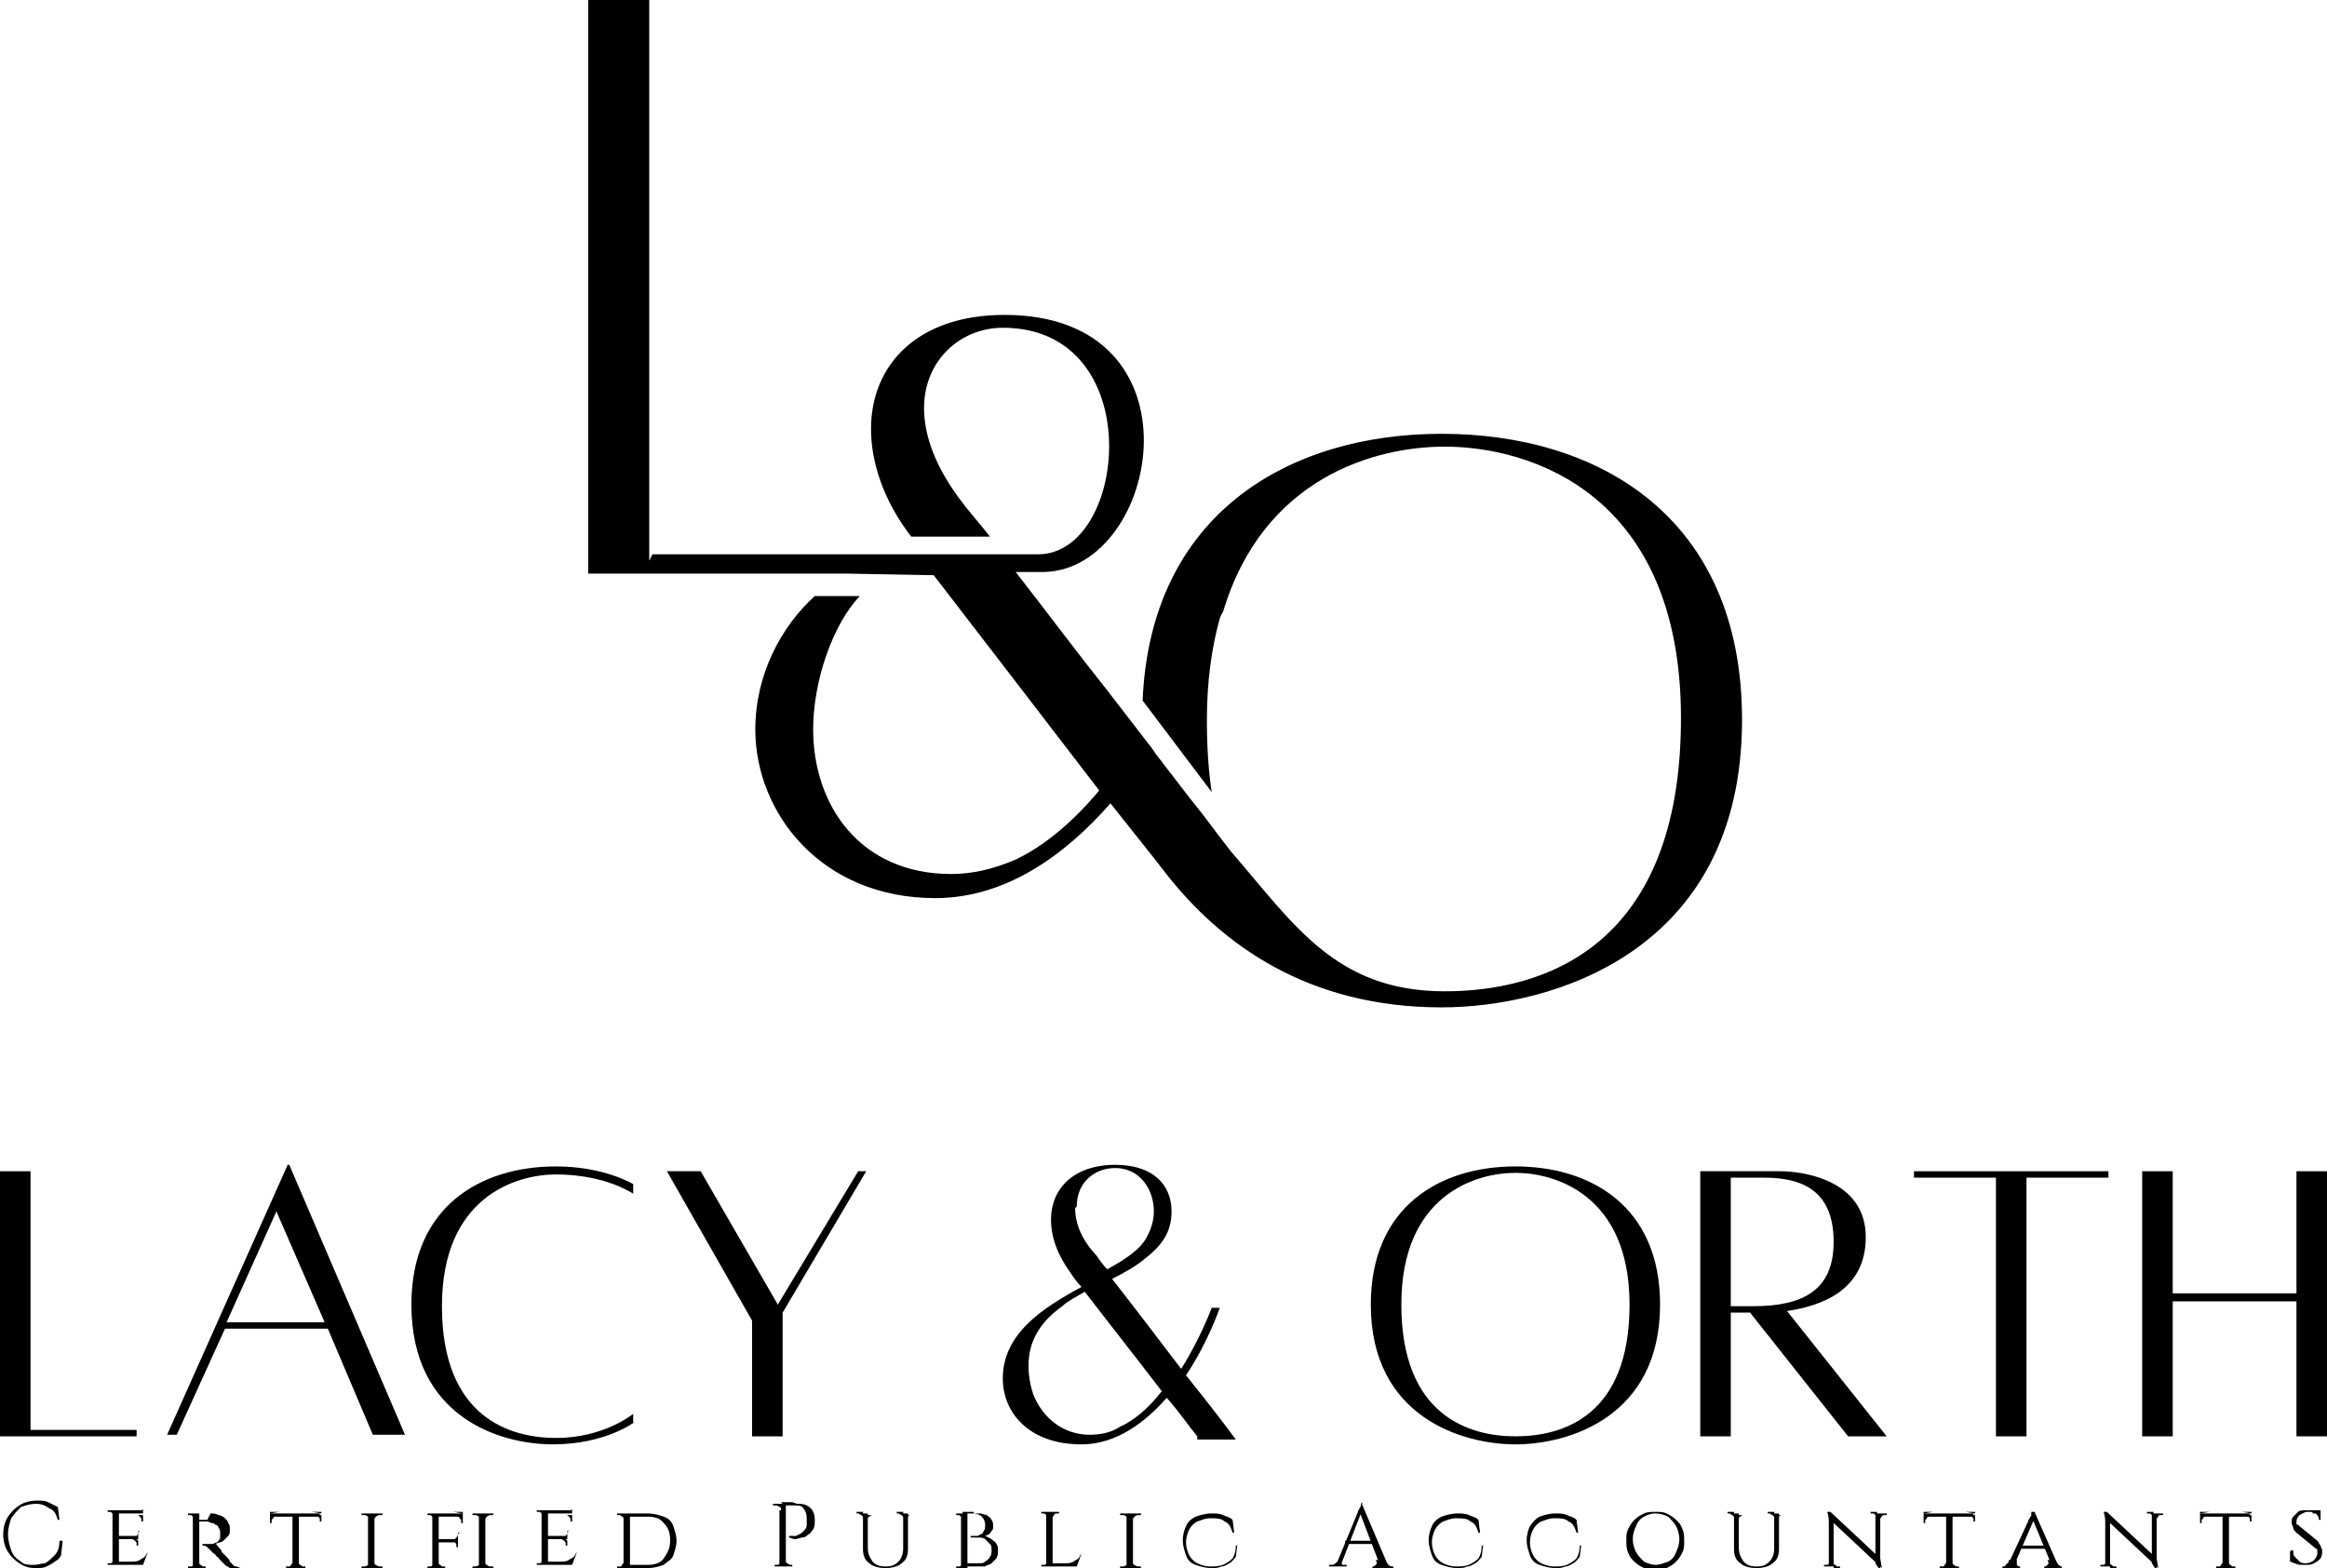
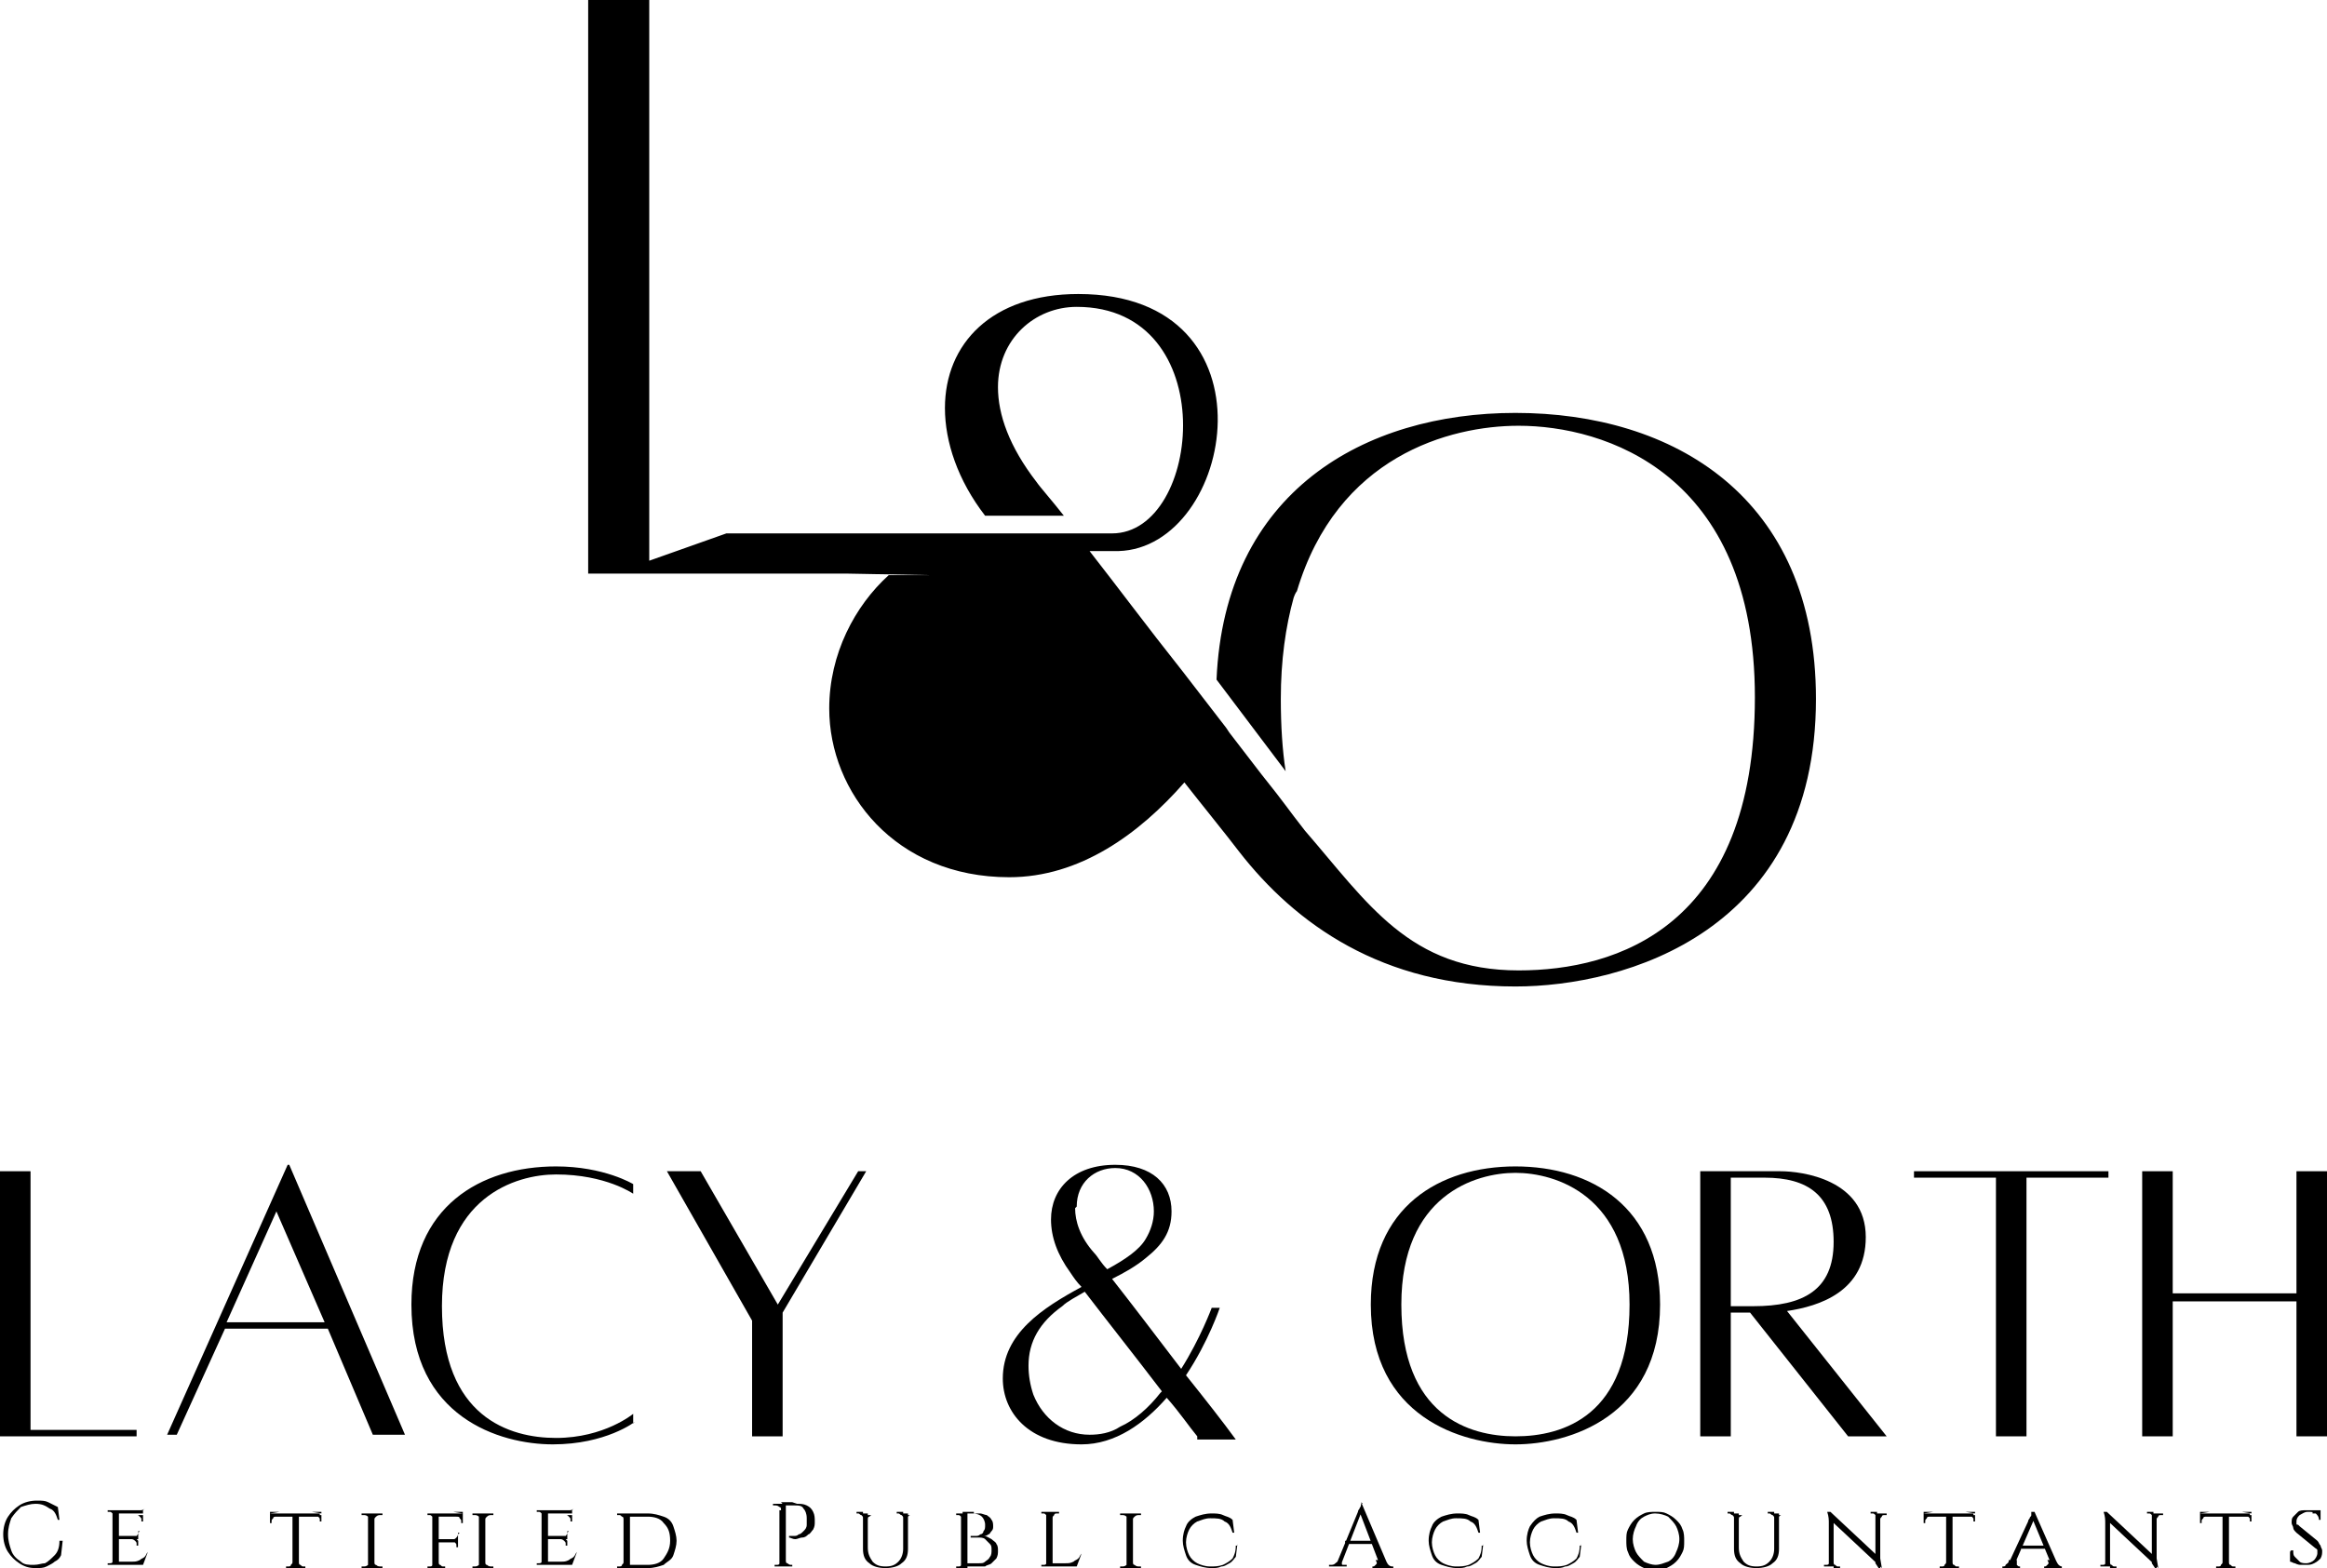
<svg xmlns="http://www.w3.org/2000/svg" xml:space="preserve" width="1448px" height="976px" version="1.1" style="shape-rendering:geometricPrecision; text-rendering:geometricPrecision; image-rendering:optimizeQuality; fill-rule:evenodd; clip-rule:evenodd" viewBox="0 0 1448 976">
  <defs>
    <style type="text/css">
   
    .fil0 {fill:black;fill-rule:nonzero}
   
  </style>
  </defs>
  <g id="Layer_x0020_1">
-     <path id="_5WF" class="fil0" d="M404 349l0 -349 -38 0 0 357 160 0 54 1 1 0c27,35 70,91 103,134 -15,18 -33,34 -52,43 -14,6 -27,9 -40,9 -57,0 -86,-43 -86,-90 0,-30 12,-65 29,-83l-28 0c-21,19 -37,49 -37,83 0,52 41,105 112,105 44,0 81,-27 109,-59 7,9 28,35 34,43 35,45 89,84 172,84 68,0 187,-34 187,-179 0,-126 -89,-178 -187,-178 -94,0 -181,49 -186,166l43 57c-2,-13 -3,-28 -3,-45 0,-24 3,-45 8,-63 1,-3 2,-4 2,-4l0 0c25,-84 95,-103 138,-103 53,0 147,29 147,169 0,143 -86,170 -147,170 -68,0 -94,-42 -133,-87 -11,-14 -11,-15 -27,-35l-20 -26 -2 -3 0 0 -27 -35c-23,-29 -40,-52 -58,-75l18 0c72,-2 101,-160 -25,-160 -54,0 -83,31 -83,71 0,21 8,45 25,67l49 0c-7,-9 -15,-18 -17,-21 -17,-22 -24,-42 -24,-59 0,-30 23,-50 49,-50 91,0 78,141 22,141l-40 0 -48 0 -152 0z" />
+     <path id="_5WF" class="fil0" d="M404 349l0 -349 -38 0 0 357 160 0 54 1 1 0l-28 0c-21,19 -37,49 -37,83 0,52 41,105 112,105 44,0 81,-27 109,-59 7,9 28,35 34,43 35,45 89,84 172,84 68,0 187,-34 187,-179 0,-126 -89,-178 -187,-178 -94,0 -181,49 -186,166l43 57c-2,-13 -3,-28 -3,-45 0,-24 3,-45 8,-63 1,-3 2,-4 2,-4l0 0c25,-84 95,-103 138,-103 53,0 147,29 147,169 0,143 -86,170 -147,170 -68,0 -94,-42 -133,-87 -11,-14 -11,-15 -27,-35l-20 -26 -2 -3 0 0 -27 -35c-23,-29 -40,-52 -58,-75l18 0c72,-2 101,-160 -25,-160 -54,0 -83,31 -83,71 0,21 8,45 25,67l49 0c-7,-9 -15,-18 -17,-21 -17,-22 -24,-42 -24,-59 0,-30 23,-50 49,-50 91,0 78,141 22,141l-40 0 -48 0 -152 0z" />
    <g id="_5WT">
      <polygon class="fil0" points="85,890 85,894 0,894 0,729 19,729 19,890 " />
      <path class="fil0" d="M202 823l-30 -69 -31 69 60 0zm2 4l-64 0 -30 66 -6 0 75 -168 1 0 72 168 -20 0 -28 -66z" />
      <path class="fil0" d="M395 885c0,0 -18,14 -51,14 -33,0 -88,-17 -88,-87 0,-61 43,-86 90,-86 30,0 48,11 48,11l0 6c0,0 -17,-12 -48,-12 -25,0 -71,14 -71,82 0,69 42,82 71,82 30,0 48,-15 48,-15l0 6z" />
      <polygon class="fil0" points="539,729 487,817 487,894 468,894 468,822 415,729 436,729 484,812 534,729 " />
      <path class="fil0" d="M669 752c0,8 3,18 12,28 2,2 4,6 8,10 11,-6 20,-12 24,-19 3,-5 5,-11 5,-17 0,-14 -9,-27 -24,-27 -13,0 -24,9 -24,24zm54 114c-16,-21 -35,-45 -48,-62 -5,3 -11,6 -14,9 -14,10 -21,22 -21,37 0,6 1,12 3,18 6,15 19,25 35,25 6,0 13,-1 19,-5 9,-4 18,-12 25,-21zm22 28c-5,-6 -11,-15 -19,-24 -14,16 -32,29 -53,29 -33,0 -49,-20 -49,-41 0,-28 25,-44 49,-57 -3,-3 -5,-6 -7,-9 -8,-11 -12,-22 -12,-33 0,-19 14,-34 40,-34 23,0 35,12 35,29 0,13 -6,21 -16,29 -6,5 -13,9 -21,13 11,14 27,35 43,56 12,-19 19,-38 19,-38l5 0c0,0 -7,21 -21,42 12,15 23,29 31,40l-24 0z" />
      <path class="fil0" d="M1014 812c0,-68 -46,-82 -71,-82 -25,0 -71,14 -71,82 0,69 42,82 71,82 30,0 71,-13 71,-82zm19 0c0,70 -57,87 -90,87 -33,0 -90,-17 -90,-87 0,-61 43,-86 90,-86 47,0 90,25 90,86z" />
      <path class="fil0" d="M1077 813l14 0c31,0 50,-10 50,-40 0,-29 -16,-40 -43,-40l-21 0 0 80zm73 81l-61 -77 -12 0 0 77 -19 0 0 -165c0,0 37,0 50,0 13,0 53,5 53,41 0,34 -29,43 -49,46l62 78 -24 0z" />
      <polygon class="fil0" points="1312,733 1261,733 1261,894 1242,894 1242,733 1191,733 1191,729 1312,729 " />
      <polygon class="fil0" points="1448,729 1448,894 1429,894 1429,810 1352,810 1352,894 1333,894 1333,729 1352,729 1352,805 1429,805 1429,729 " />
      <path class="fil0" d="M39 959l-1 9c-1,2 -2,3 -4,4 -1,1 -3,2 -5,3 -2,1 -4,1 -7,1 -4,0 -7,-1 -10,-3 -3,-2 -5,-4 -7,-7 -2,-3 -3,-7 -3,-11 0,-4 1,-8 3,-11 2,-3 4,-5 7,-7 3,-2 7,-3 11,-3 3,0 5,0 7,1 2,1 4,2 6,3l1 8 -1 0c-1,-3 -2,-6 -5,-7 -3,-2 -5,-3 -9,-3 -3,0 -6,1 -9,2 -2,2 -4,4 -6,7 -1,3 -2,6 -2,10 0,4 1,7 2,10 1,3 3,5 6,7 2,2 5,2 8,2 3,0 5,-1 7,-1 2,-1 4,-3 6,-5 2,-2 3,-5 3,-9l0 0z" />
      <path class="fil0" d="M89 943l0 4 -1 0 0 -1c0,-1 0,-1 -1,-2 -1,-1 -1,-1 -2,-1l0 0 3 0zm-3 16l0 3 -1 0 0 -1c0,-1 0,-1 -1,-2 0,0 -1,-1 -2,-1l0 0 3 0zm0 -5l0 3 -3 0 0 0c1,0 1,0 2,-1 0,0 1,-1 1,-2l0 -1 1 0zm3 -14l0 1 -6 -1c1,0 2,0 4,0 1,0 2,0 3,-1zm3 26l-3 8 -9 0 2 -2c2,0 3,0 5,-1 1,-1 2,-1 3,-2 1,-1 1,-2 2,-3l1 0zm-3 6l0 2 -15 0 0 -2 15 0zm-3 -14l-13 0 0 -2 13 0 0 2zm3 -16l-15 0 0 -2 15 0 0 2zm-15 32l-4 0 0 -34 4 0 0 34zm-3 -4l1 4 -5 0 0 -1 1 0c1,0 2,0 2,-1 1,-1 1,-1 1,-2l0 0zm0 -26l0 0c0,-1 0,-2 -1,-2 -1,-1 -1,-1 -2,-1l-1 0 0 -1 5 0 -1 4z" />
-       <path class="fil0" d="M131 942c2,0 3,0 5,1 1,0 3,1 4,2 1,1 2,2 2,3 1,1 1,2 1,4 0,2 0,3 -1,4 -1,1 -2,2 -3,3 -1,1 -3,1 -5,2 1,0 1,1 2,2 1,1 2,2 2,3 1,1 2,2 3,3 1,1 2,2 2,3 1,1 2,2 2,2 1,1 1,1 2,1 1,0 2,1 3,1l0 1 -2 0c-2,0 -4,0 -5,-1 -1,-1 -2,-1 -3,-2 -1,-1 -2,-2 -2,-2 0,0 -1,-1 -1,-1 -1,-1 -1,-2 -2,-2 -1,-1 -1,-2 -2,-2 -1,-1 -1,-1 -1,-1 -1,-1 -2,-2 -3,-3 -1,-1 -2,-1 -3,-1l0 -1c1,0 2,0 3,0 1,0 2,0 3,0 1,0 2,-1 3,-1 1,-1 2,-2 2,-3 0,0 0,-1 0,-1 0,-1 0,-1 0,-2 0,-1 0,-2 -1,-3 0,-1 -1,-2 -2,-2 -1,-1 -1,-1 -2,-1 -1,0 -2,-1 -3,-1 -2,0 -3,0 -5,0 -1,0 -2,0 -2,0 0,0 0,0 0,0 0,0 0,-1 0,-1l7 0zm-7 30l0 0c0,1 0,2 1,2 1,1 1,1 2,1l1 0 0 1 -5 0 1 -4zm0 4l-4 0 0 -34 4 0 0 34zm-3 -4l1 4 -5 0 0 -1 1 0c1,0 2,0 2,-1 1,-1 1,-1 1,-2l0 0zm0 -26l0 0c0,-1 0,-2 -1,-2 -1,-1 -1,-1 -2,-1l-1 0 0 -1 5 0 -1 4z" />
      <path class="fil0" d="M200 943l0 4 -1 0 0 -1c0,-1 0,-1 -1,-2 -1,-1 -1,-1 -2,-1l0 0 3 0zm0 -2l0 1 -6 -1c1,0 2,0 2,0 1,0 2,0 2,0 1,0 1,0 2,0zm-14 31l0 0c0,1 0,2 1,2 1,1 1,1 2,1l1 0 0 1 -4 0 0 -4zm0 4l-4 0 0 -33 4 0 0 33zm-4 -4l0 4 -4 0 0 -1 1 0c1,0 2,0 2,-1 1,-1 1,-1 1,-2l0 0zm-10 -28l0 0c-1,0 -2,0 -2,1 -1,1 -1,1 -1,2l0 1 -1 0 0 -4 3 0zm27 0l-31 0 0 -2 31 0 0 2zm-31 -3c0,0 1,0 2,0 1,0 1,0 2,0 1,0 2,0 2,0l-6 1 0 -1z" />
      <path class="fil0" d="M233 972l0 0c0,1 0,2 1,2 1,1 2,1 3,1l1 0 0 1 -5 0 0 -4zm0 -26l0 -4 5 0 0 1 -1 0c-1,0 -2,0 -3,1 -1,1 -1,1 -1,2l0 0zm0 30l-4 0 0 -34 4 0 0 34zm-3 -4l0 4 -5 0 0 -1 1 0c1,0 2,0 3,-1 1,-1 1,-1 1,-2l0 0zm0 -26l0 0c0,-1 0,-2 -1,-2 -1,-1 -2,-1 -3,-1l-1 0 0 -1 5 0 0 4z" />
      <path class="fil0" d="M302 972l0 0c0,1 0,2 1,2 1,1 2,1 3,1l1 0 0 1 -5 0 0 -4zm0 -26l0 -4 5 0 0 1 -1 0c-1,0 -2,0 -3,1 -1,1 -1,1 -1,2l0 0zm0 30l-4 0 0 -34 4 0 0 34zm-3 -4l0 4 -5 0 0 -1 1 0c1,0 2,0 3,-1 1,-1 1,-1 1,-2l0 0zm0 -26l0 0c0,-1 0,-2 -1,-2 -1,-1 -2,-1 -3,-1l-1 0 0 -1 5 0 0 4zm-11 -2l0 4 -1 0 0 -1c0,-1 0,-1 -1,-2 0,-1 -1,-1 -2,-1l0 0 3 0zm-3 16l0 3 -1 0 0 -1c0,-1 0,-1 -1,-2 0,0 -1,-1 -2,-1l0 0 3 0zm0 -5l0 3 -3 0 0 0c1,0 1,0 2,-1 0,0 1,-1 1,-2l0 -1 1 0zm3 -14l0 1 -6 -1c1,0 2,0 2,0 1,0 2,0 2,0 1,0 1,0 2,0zm-3 19l-13 0 0 -2 13 0 0 2zm3 -16l-15 0 0 -2 15 0 0 2zm-15 28l0 0c0,1 0,2 1,2 1,1 1,1 2,1l1 0 0 1 -5 0 1 -4zm0 4l-4 0 0 -34 4 0 0 34zm-3 -4l1 4 -5 0 0 -1 1 0c1,0 2,0 2,-1 1,-1 1,-1 1,-2l0 0zm0 -26l0 0c0,-1 0,-2 -1,-2 -1,-1 -1,-1 -2,-1l-1 0 0 -1 5 0 -1 4z" />
      <path class="fil0" d="M356 943l0 4 -1 0 0 -1c0,-1 0,-1 -1,-2 -1,-1 -1,-1 -2,-1l0 0 3 0zm-3 16l0 3 -1 0 0 -1c0,-1 0,-1 -1,-2 0,0 -1,-1 -2,-1l0 0 3 0zm0 -5l0 3 -3 0 0 0c1,0 1,0 2,-1 0,0 1,-1 1,-2l0 -1 1 0zm3 -14l0 1 -6 -1c1,0 2,0 4,0 1,0 2,0 3,-1zm3 26l-3 8 -9 0 2 -2c2,0 3,0 5,-1 1,-1 2,-1 3,-2 1,-1 1,-2 2,-3l1 0zm-3 6l0 2 -15 0 0 -2 15 0zm-3 -14l-13 0 0 -2 13 0 0 2zm3 -16l-15 0 0 -2 15 0 0 2zm-15 32l-4 0 0 -34 4 0 0 34zm-3 -4l1 4 -5 0 0 -1 1 0c1,0 2,0 2,-1 1,-1 1,-1 1,-2l0 0zm0 -26l0 0c0,-1 0,-2 -1,-2 -1,-1 -1,-1 -2,-1l-1 0 0 -1 5 0 -1 4z" />
      <path class="fil0" d="M403 942c4,0 7,1 10,2 3,1 5,3 6,6 1,3 2,6 2,9 0,3 -1,6 -2,9 -1,3 -4,4 -6,6 -3,1 -6,2 -10,2l-12 0 0 -2 7 0 5 0c4,0 8,-1 10,-4 2,-3 4,-6 4,-11 0,-5 -1,-8 -4,-11 -2,-3 -6,-4 -10,-4l-6 0 -7 0 0 -2 13 0zm-11 34l-4 0 0 -34 4 0 0 34zm-4 -4l0 4 -4 0 0 -1 1 0c1,0 2,0 2,-1 1,-1 1,-1 1,-2l0 0zm0 -26l0 0c0,-1 0,-2 -1,-2 -1,-1 -1,-1 -2,-1l-1 0 0 -1 4 0 0 4z" />
      <path class="fil0" d="M489 971l0 0c0,1 0,2 1,2 1,1 2,1 2,1l1 0 0 1 -4 0 0 -4zm7 -35c2,0 4,0 6,1 2,1 3,2 4,4 1,2 1,4 1,6 0,2 0,3 -1,5 -1,1 -2,3 -3,3 -1,1 -2,2 -4,2 -1,0 -3,1 -4,1 -2,0 -3,-1 -4,-1l0 -1c1,0 2,0 3,0 1,0 2,0 3,-1 1,0 2,-1 3,-2 1,-1 2,-2 2,-4 0,0 0,-1 0,-2 0,-1 0,-1 0,-2 0,-3 -1,-5 -2,-6 -1,-2 -3,-2 -6,-2l-7 0c0,-1 0,-1 -1,-2l7 0zm-7 39l-4 0 0 -39 4 0 0 39zm-3 -4l0 4 -4 0 0 -1 1 0c1,0 2,0 2,-1 1,-1 1,-2 1,-2l0 0zm0 -31l0 0c0,-1 0,-2 -1,-2 -1,-1 -2,-1 -3,-1l-1 0 0 -1 4 0 0 4z" />
      <path class="fil0" d="M568 942l0 1 -1 0c-1,0 -1,0 -2,1 -1,0 -1,1 -1,2l0 0 0 -3 4 0zm-6 0l0 3 0 0c0,-1 0,-1 -1,-2 -1,0 -1,-1 -2,-1l-1 0 0 -1 4 0zm-18 0l0 1 -1 0c-1,0 -1,0 -2,1 -1,0 -1,1 -1,2l0 0 0 -3 4 0zm-4 0l0 21c0,4 1,6 3,9 2,2 4,3 8,3 4,0 6,-1 8,-3 2,-2 3,-5 3,-8l0 -22 3 0 0 22c0,4 -1,7 -4,9 -2,2 -6,3 -10,3 -4,0 -8,-1 -10,-3 -3,-2 -4,-5 -4,-9l0 -22 4 0zm-3 0l0 3 0 0c0,-1 0,-1 -1,-2 -1,0 -1,-1 -2,-1l-1 0 0 -1 4 0z" />
      <path class="fil0" d="M606 942c1,0 2,0 4,0 1,0 3,1 4,1 1,1 2,1 3,3 1,1 1,3 1,4 0,1 0,2 -1,3 -1,1 -1,2 -2,2 -1,1 -2,1 -3,1 2,0 3,1 5,2 1,1 3,2 3,3 1,1 1,3 1,4 0,2 0,3 -1,5 -1,1 -2,2 -3,3 -1,1 -3,1 -4,2 -1,0 -3,0 -4,0l-7 0c0,-1 0,-1 0,-2l7 0c2,0 3,0 4,-1 1,-1 2,-1 3,-3 1,-1 1,-3 1,-4 0,-2 0,-3 -1,-4 -1,-1 -2,-2 -3,-3 -1,-1 -3,-1 -4,-1 -2,0 -3,0 -5,0l0 -1c1,0 2,0 3,0 1,0 2,0 3,-1 1,0 2,-1 2,-2 1,-1 1,-2 1,-4 0,-2 -1,-4 -2,-5 -1,-1 -3,-2 -6,-2l-6 0c0,0 0,0 0,0 0,0 0,-1 0,-1l7 0zm-4 34l-4 0 0 -34 4 0 0 34zm-3 -4l0 4 -4 0 0 -1 1 0c1,0 2,0 2,-1 1,-1 1,-1 1,-2l0 0zm0 -26l0 0c0,-1 0,-2 -1,-2 -1,-1 -1,-1 -2,-1l-1 0 0 -1 4 0 0 4z" />
      <path class="fil0" d="M673 967l-3 8 -9 0 2 -2c2,0 3,0 5,-1 1,-1 2,-1 3,-2 1,-1 1,-2 2,-3l1 0zm-3 6l0 2 -15 0 0 -2 15 0zm-15 -28l0 -4 4 0 0 1 -1 0c-1,0 -2,0 -2,1 -1,1 -1,1 -1,2l0 0zm0 30l-4 0 0 -34 4 0 0 34zm-3 -4l1 4 -5 0 0 -1 1 0c1,0 2,0 2,-1 1,-1 1,-1 1,-2l0 0zm0 -26l0 0c0,-1 0,-2 -1,-2 -1,-1 -1,-1 -2,-1l-1 0 0 -1 4 0 0 4z" />
      <path class="fil0" d="M705 972l0 0c0,1 0,2 1,2 1,1 2,1 3,1l1 0 0 1 -5 0 0 -4zm0 -26l0 -4 5 0 0 1 -1 0c-1,0 -2,0 -3,1 -1,1 -1,1 -1,2l0 0zm0 30l-4 0 0 -34 4 0 0 34zm-3 -4l0 4 -5 0 0 -1 1 0c1,0 2,0 3,-1 1,-1 1,-1 1,-2l0 0zm0 -26l0 0c0,-1 0,-2 -1,-2 -1,-1 -2,-1 -3,-1l-1 0 0 -1 5 0 0 4z" />
      <path class="fil0" d="M770 961l-1 8c-1,1 -2,3 -4,4 -2,1 -3,2 -5,2 -2,1 -4,1 -6,1 -4,0 -7,-1 -10,-2 -3,-1 -5,-3 -6,-6 -1,-3 -2,-6 -2,-9 0,-4 1,-7 2,-9 1,-3 4,-5 6,-6 3,-1 6,-2 10,-2 2,0 5,0 7,1 2,1 4,1 6,3l1 8 -1 0c-1,-3 -2,-6 -5,-7 -2,-2 -5,-2 -9,-2 -3,0 -5,1 -8,2 -2,1 -4,3 -5,5 -1,2 -2,5 -2,8 0,3 1,6 2,8 1,2 3,4 5,5 2,1 5,2 8,2 3,0 5,0 8,-1 2,-1 4,-2 6,-4 1,-2 2,-4 2,-8l1 0z" />
      <path class="fil0" d="M857 971l5 0c1,1 1,2 2,3 1,1 2,1 3,1l0 0 0 1 -13 0 0 -1 0 0c1,0 1,0 2,-1 1,-1 1,-1 0,-3zm-10 -36l17 40 -5 0 -13 -34 1 -5zm8 26l-18 0 0 -2 18 0 0 2zm-8 -26l1 4 -14 36 -3 0 14 -34c0,-1 1,-2 1,-2 0,-1 1,-1 1,-2 0,-1 0,-1 0,-1l1 0zm-12 36c0,1 0,1 0,2 0,1 0,1 1,1 0,0 1,0 1,0l1 0 0 1 -11 0 0 -1 1 0c1,0 2,0 3,-1 1,-1 2,-1 2,-3l3 0z" />
      <path class="fil0" d="M923 961l-1 8c-1,1 -2,3 -4,4 -2,1 -3,2 -5,2 -2,1 -4,1 -6,1 -4,0 -7,-1 -10,-2 -3,-1 -5,-3 -6,-6 -1,-3 -2,-6 -2,-9 0,-4 1,-7 2,-9 1,-3 4,-5 6,-6 3,-1 6,-2 10,-2 2,0 5,0 7,1 2,1 4,1 6,3l1 8 -1 0c-1,-3 -2,-6 -5,-7 -2,-2 -5,-2 -9,-2 -3,0 -5,1 -8,2 -2,1 -4,3 -5,5 -1,2 -2,5 -2,8 0,3 1,6 2,8 1,2 3,4 5,5 2,1 5,2 8,2 3,0 5,0 8,-1 2,-1 4,-2 6,-4 1,-2 2,-4 2,-8l1 0z" />
      <path class="fil0" d="M984 961l-1 8c-1,1 -2,3 -4,4 -2,1 -3,2 -5,2 -2,1 -4,1 -6,1 -4,0 -7,-1 -10,-2 -3,-1 -5,-3 -6,-6 -1,-3 -2,-6 -2,-9 0,-4 1,-7 2,-9 2,-3 4,-5 6,-6 3,-1 6,-2 10,-2 2,0 5,0 7,1 2,1 4,1 6,3l1 8 -1 0c-1,-3 -2,-6 -5,-7 -2,-2 -5,-2 -9,-2 -3,0 -5,1 -8,2 -2,1 -4,3 -5,5 -1,2 -2,5 -2,8 0,3 1,6 2,8 1,2 3,4 5,5 2,1 5,2 8,2 3,0 5,0 8,-1 2,-1 4,-2 6,-4 1,-2 2,-4 2,-8l1 0z" />
      <path class="fil0" d="M1030 974c3,0 5,-1 8,-2 2,-1 4,-3 5,-6 1,-2 2,-5 2,-8 0,-3 -1,-6 -2,-8 -1,-2 -3,-4 -5,-6 -2,-1 -5,-2 -8,-2 -3,0 -5,1 -7,2 -2,1 -4,3 -5,6 -1,2 -2,5 -2,8 0,3 1,6 2,8 1,2 3,4 5,6 2,1 5,2 7,2zm0 -33c3,0 5,0 7,1 2,1 4,2 6,4 2,2 3,3 4,6 1,2 1,5 1,7 0,3 0,5 -1,7 -1,2 -2,4 -4,6 -2,2 -4,3 -6,4 -2,1 -5,1 -7,1 -3,0 -5,0 -7,-1 -2,-1 -4,-2 -6,-4 -2,-2 -3,-3 -4,-6 -1,-2 -1,-5 -1,-7 0,-3 0,-5 1,-7 1,-2 2,-4 4,-6 2,-2 4,-3 6,-4 2,-1 5,-1 7,-1z" />
      <path class="fil0" d="M1110 942l0 1 -1 0c-1,0 -1,0 -2,1 -1,0 -1,1 -1,2l0 0 0 -3 4 0zm-6 0l0 3 0 0c0,-1 0,-1 -1,-2 -1,0 -1,-1 -2,-1l-1 0 0 -1 4 0zm-18 0l0 1 -1 0c-1,0 -1,0 -2,1 -1,0 -1,1 -1,2l0 0 0 -3 4 0zm-4 0l0 21c0,4 1,6 3,9 2,2 4,3 8,3 4,0 6,-1 8,-3 2,-2 3,-5 3,-8l0 -22 3 0 0 22c0,4 -1,7 -4,9 -2,2 -6,3 -10,3 -4,0 -8,-1 -10,-3 -3,-2 -4,-5 -4,-9l0 -22 4 0zm-3 0l0 3 0 0c0,-1 0,-1 -1,-2 -1,0 -1,-1 -2,-1l-1 0 0 -1 4 0z" />
      <path class="fil0" d="M1170 945l0 -3 4 0 0 1 -1 0c-1,0 -2,0 -2,1 -1,1 -1,1 -1,2l0 0zm0 -3l0 27c0,1 0,2 0,3 0,1 0,2 0,4l-1 0 -2 -3 0 -31 2 0zm-2 3c0,-1 0,-2 -1,-2 -1,-1 -1,-1 -2,-1l-1 0 0 -1 4 0 0 3 0 0zm-27 27c0,1 0,2 1,2 1,1 1,1 2,1l1 0 0 1 -4 0 0 -3 0 0zm-2 -31l31 29 1 6 -31 -29 -1 -6zm0 0l2 3 0 31 -3 0 0 -27c0,-2 0,-4 -1,-7l1 0zm0 31l0 3 -4 0 0 -1 1 0c1,0 2,0 2,-1 1,-1 1,-1 1,-2l0 0z" />
      <path class="fil0" d="M1229 943l0 4 -1 0 0 -1c0,-1 0,-1 -1,-2 -1,-1 -1,-1 -2,-1l0 0 3 0zm0 -2l0 1 -6 -1c1,0 2,0 2,0 1,0 2,0 2,0 1,0 1,0 2,0zm-14 31l0 0c0,1 0,2 1,2 1,1 1,1 2,1l1 0 0 1 -4 0 0 -4zm0 4l-4 0 0 -33 4 0 0 33zm-4 -4l0 4 -4 0 0 -1 1 0c1,0 2,0 2,-1 1,-1 1,-1 1,-2l0 0zm-10 -28l0 0c-1,0 -2,0 -2,1 -1,1 -1,1 -1,2l0 1 -1 0 0 -4 3 0zm27 0l-31 0 0 -2 31 0 0 2zm-31 -3c0,0 1,0 2,0 1,0 1,0 2,0 1,0 2,0 2,0l-6 1 0 -1z" />
      <path class="fil0" d="M1275 971l4 0c1,1 1,2 2,3 1,1 2,1 2,1l0 0 0 1 -11 0 0 -1 0 0c1,0 1,0 2,-1 1,-1 1,-1 0,-3zm-9 -30l15 34 -4 0 -12 -29 1 -5zm7 23l-15 0 0 -2 15 0 0 2zm-7 -23l0 4 -13 30 -4 0 13 -28c0,-1 1,-2 1,-2 0,-1 1,-1 1,-2 0,-1 0,-1 0,-2l1 0zm-11 30c0,1 0,2 0,3 1,1 1,1 2,1l0 0 0 1 -11 0 0 -1 0 0c1,0 2,0 2,-1 1,-1 2,-1 2,-3l3 0z" />
      <path class="fil0" d="M1342 945l0 -3 4 0 0 1 -1 0c-1,0 -2,0 -2,1 -1,1 -1,1 -1,2l0 0zm0 -3l0 27c0,1 0,2 0,3 0,1 0,2 0,4l-1 0 -2 -3 0 -31 2 0zm-2 3c0,-1 0,-2 -1,-2 -1,-1 -1,-1 -2,-1l-1 0 0 -1 4 0 0 3 0 0zm-27 27c0,1 0,2 1,2 1,1 1,1 2,1l1 0 0 1 -4 0 0 -3 0 0zm-2 -31l31 29 1 6 -31 -29 -1 -6zm0 0l2 3 0 31 -3 0 0 -27c0,-2 0,-4 -1,-7l1 0zm0 31l0 3 -4 0 0 -1 1 0c1,0 2,0 2,-1 1,-1 1,-1 1,-2l0 0z" />
      <path class="fil0" d="M1401 943l0 4 -1 0 0 -1c0,-1 0,-1 -1,-2 -1,-1 -1,-1 -2,-1l0 0 3 0zm0 -2l0 1 -6 -1c1,0 2,0 2,0 1,0 2,0 2,0 1,0 1,0 2,0zm-14 31l0 0c0,1 0,2 1,2 1,1 1,1 2,1l1 0 0 1 -4 0 0 -4zm0 4l-4 0 0 -33 4 0 0 33zm-4 -4l0 4 -4 0 0 -1 1 0c1,0 2,0 2,-1 1,-1 1,-1 1,-2l0 0zm-10 -28l0 0c-1,0 -2,0 -2,1 -1,1 -1,1 -1,2l0 1 -1 0 0 -4 3 0zm27 0l-31 0 0 -2 31 0 0 2zm-31 -3c0,0 1,0 2,0 1,0 1,0 2,0 1,0 2,0 2,0l-6 1 0 -1z" />
      <path class="fil0" d="M1443 941l0 1 -4 0 0 -1 4 0zm-7 -1c1,0 2,0 3,0 1,0 1,0 2,0 1,0 1,0 2,0 0,0 1,0 1,0l0 6 -1 0c0,-2 -1,-3 -2,-4 -1,-1 -3,-1 -5,-1 -2,0 -3,1 -5,2 -1,1 -2,2 -2,4 0,0 0,1 0,1 0,1 0,1 1,1 0,0 1,1 1,1l11 9c1,1 1,2 2,3 0,1 1,2 1,3 0,2 0,3 -1,5 -1,1 -2,2 -4,3 -2,1 -3,1 -5,1 -1,0 -2,0 -3,0 -1,0 -2,0 -4,-1 -1,0 -2,-1 -3,-1 0,-1 0,-1 0,-2 0,-1 0,-2 0,-3 0,-1 0,-2 1,-2l1 0c0,2 0,3 1,4 1,1 2,2 3,3 1,1 3,1 4,1 2,0 4,-1 5,-2 1,-1 2,-3 2,-4 0,-1 0,-2 0,-2 0,-1 -1,-1 -2,-2l-11 -9c-1,-1 -2,-2 -2,-3 0,-1 -1,-2 -1,-3 0,-2 0,-3 1,-4 1,-1 2,-2 3,-3 1,-1 3,-1 5,-1z" />
    </g>
  </g>
</svg>